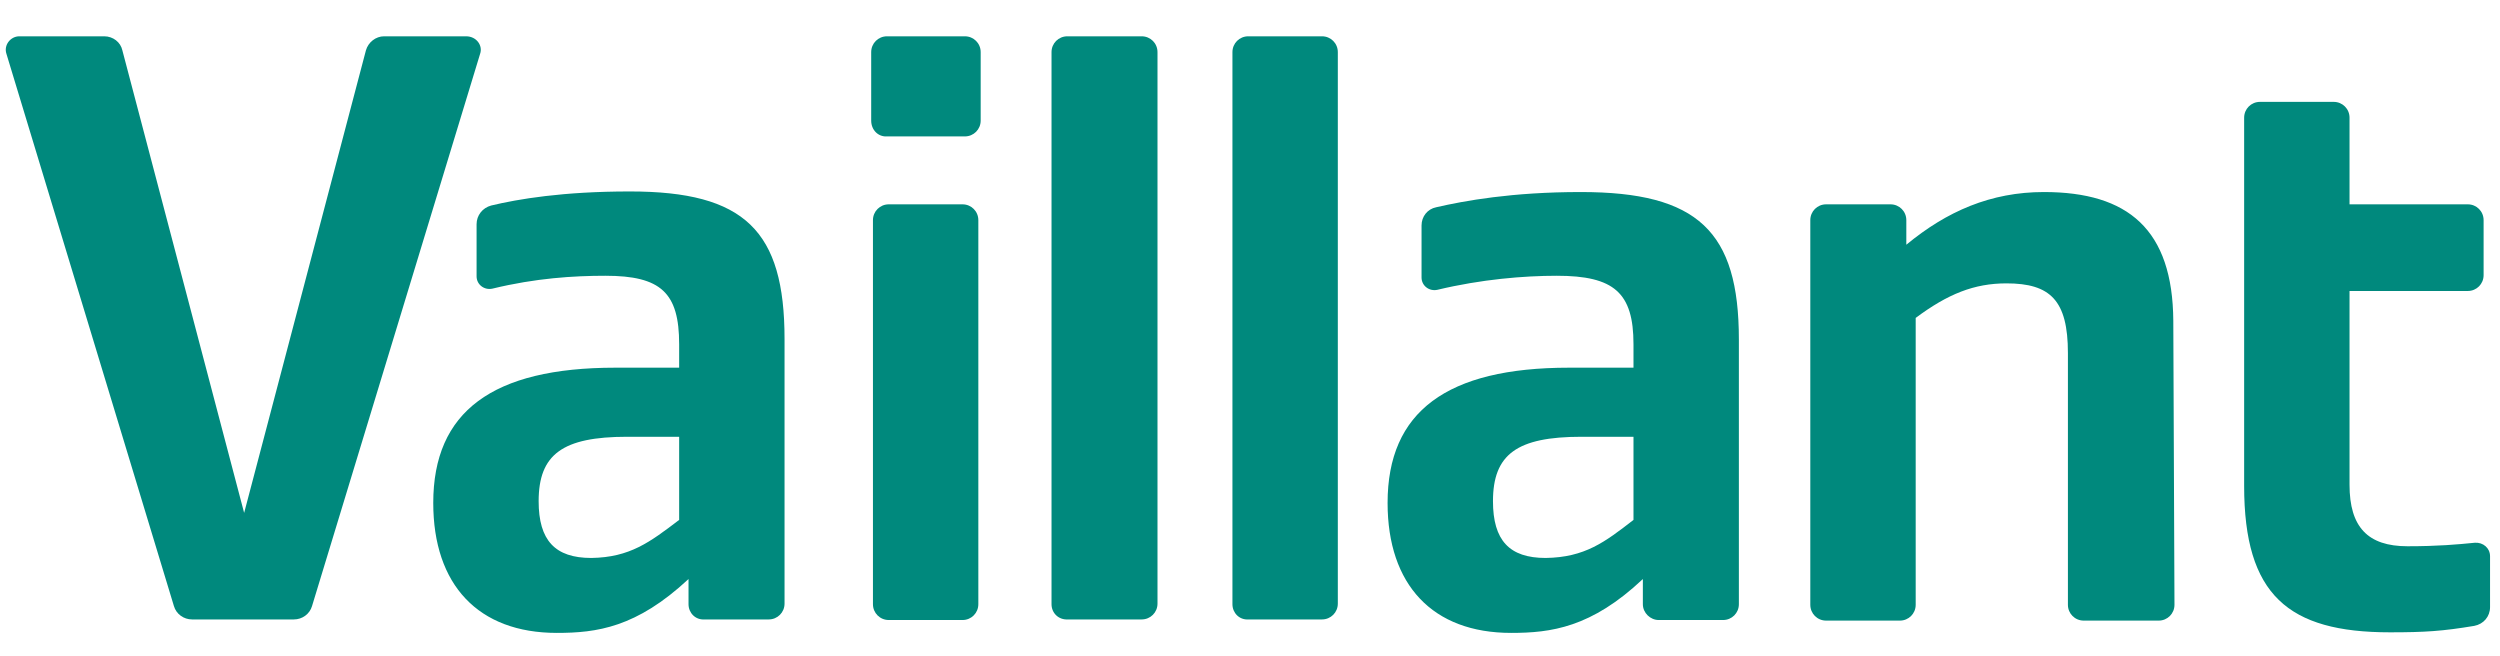
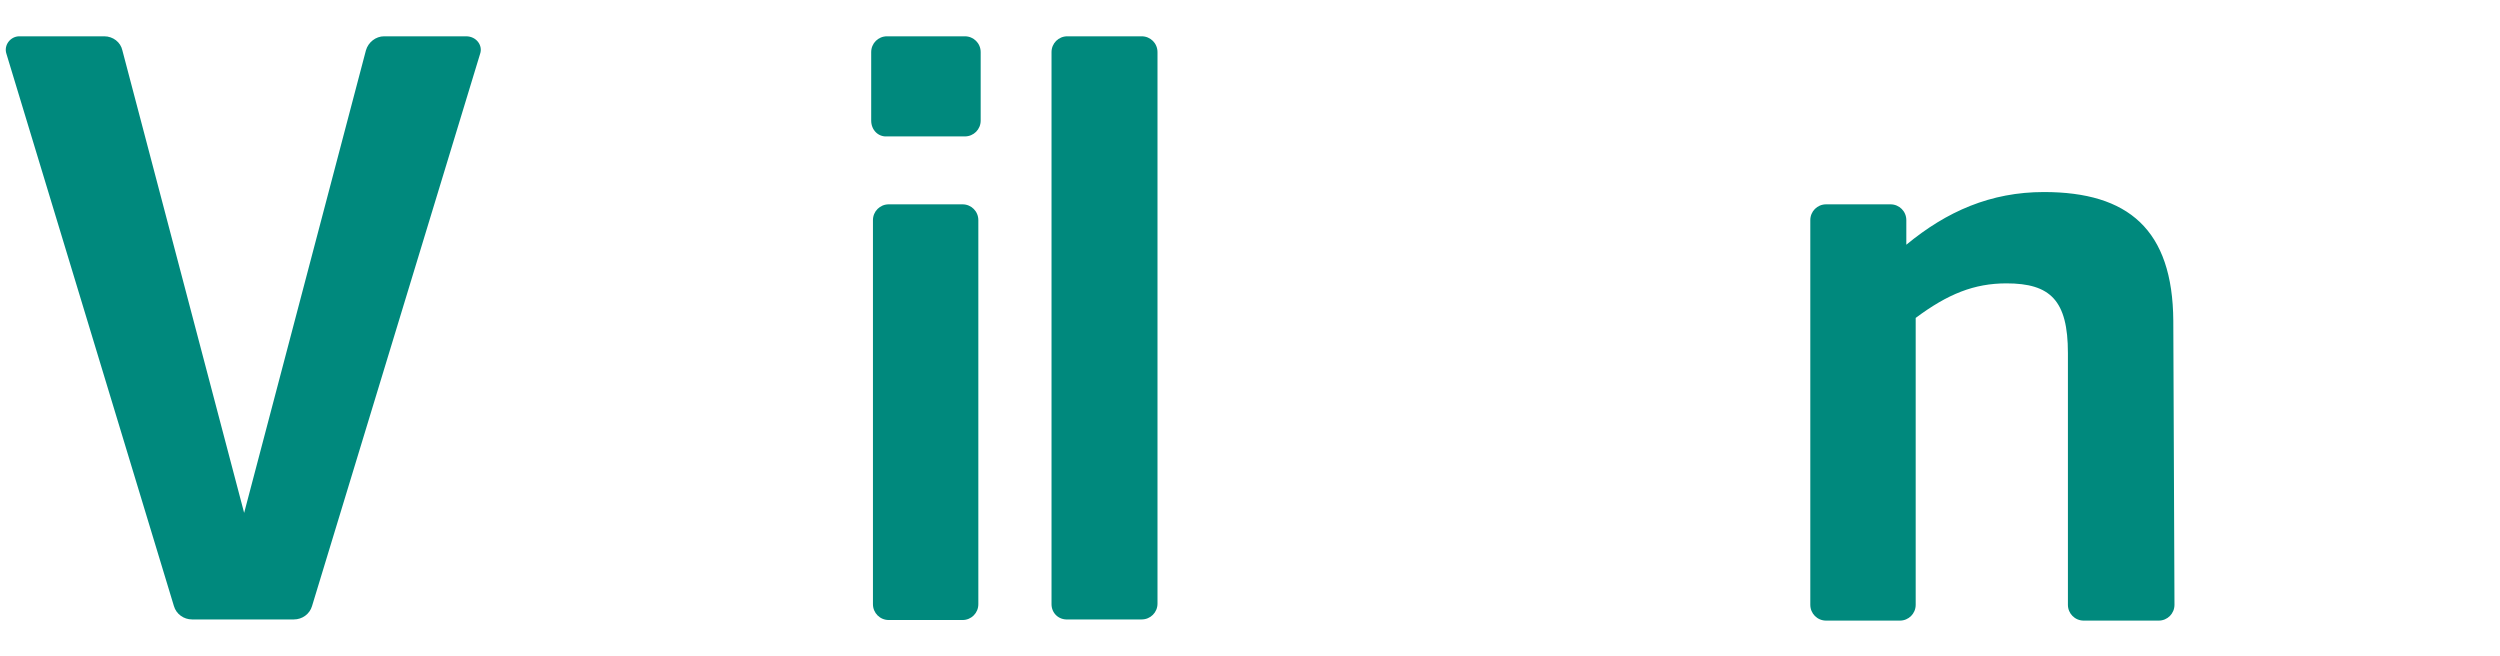
<svg xmlns="http://www.w3.org/2000/svg" width="100%" height="100%" viewBox="0 0 427 112" version="1.1" xml:space="preserve" style="fill-rule:evenodd;clip-rule:evenodd;stroke-linejoin:round;stroke-miterlimit:2;">
  <g transform="matrix(1,0,0,1,-129,-32)">
-     <path d="M245,120.8L245,106.6L236.1,106.6C225.1,106.6 221,109.6 221,117.6C221,124.3 223.8,127.3 230,127.3C236.6,127.2 240,124.6 245,120.8M246.6,135.2L246.6,130.9C237.7,139.2 230.9,140.1 224.1,140.1C210.7,140.1 203,131.9 203,117.9C203,102.3 213.1,94.8 234.1,94.8L245,94.8L245,90.8C245,82 241.9,79.1 232.4,79.1C227,79.1 220.5,79.5 213.1,81.3C211.7,81.6 210.4,80.6 210.4,79.2L210.4,70.3C210.4,68.8 211.4,67.5 212.9,67.1C217.5,66 225.1,64.7 236.6,64.7C256.2,64.7 263,71.4 263,89.9L263,135.1C263,136.6 261.8,137.8 260.3,137.8L249.3,137.8C247.8,137.9 246.6,136.7 246.6,135.2" style="fill:rgb(0,137,125);fill-rule:nonzero;" />
-   </g>
+     </g>
  <g transform="matrix(1,0,0,1,-138,-32)">
-     <path d="M417,120.8L417,106.6L408.1,106.6C397.1,106.6 393,109.6 393,117.6C393,124.3 395.8,127.3 402,127.3C408.7,127.2 412.1,124.6 417,120.8M418.6,135.2L418.6,130.9C409.8,139.2 402.9,140.1 396.1,140.1C382.7,140.1 375,131.9 375,117.9C375,102.3 385.1,94.8 406,94.8L417,94.8L417,90.8C417,82 413.7,79.1 403.9,79.1C398.3,79.1 391,79.7 383.5,81.5C382.1,81.8 380.8,80.8 380.8,79.4L380.8,70.5C380.8,69 381.8,67.7 383.3,67.4C388.1,66.3 396.2,64.8 408,64.8C428,64.8 435,71.5 435,90L435,135.2C435,136.7 433.8,137.9 432.3,137.9L421.3,137.9C419.9,137.9 418.6,136.7 418.6,135.2" style="fill:rgb(0,137,125);fill-rule:nonzero;" />
-   </g>
+     </g>
  <g transform="matrix(1,0,0,1,-144,-32)">
-     <path d="M552.2,140C534.8,140 527.3,133.6 527.3,115L527.3,52.1C527.3,50.6 528.5,49.4 530,49.4L542.6,49.4C544.1,49.4 545.3,50.6 545.3,52.1L545.3,66.9L565.5,66.9C567,66.9 568.2,68.1 568.2,69.6L568.2,79C568.2,80.5 567,81.7 565.5,81.7L545.3,81.7L545.3,114.8C545.3,122 548.4,125.3 555.2,125.3C560.4,125.3 563.7,125 566.7,124.7C568.1,124.6 569.3,125.6 569.3,127L569.3,135.7C569.3,137.3 568.2,138.6 566.6,138.9C561.2,139.8 558.2,140 552.2,140" style="fill:rgb(0,137,125);fill-rule:nonzero;" />
-   </g>
+     </g>
  <g transform="matrix(1,0,0,1,-141,-32)">
    <path d="M466.6,69.6L466.6,73.8C473.5,68.1 481,64.8 490.1,64.8C504.5,64.8 512.1,71.2 512.2,86.8L512.4,135.3C512.4,136.8 511.2,138 509.7,138L496.9,138C495.4,138 494.2,136.8 494.2,135.3L494.2,92.3C494.2,83.3 491.2,80.4 483.7,80.4C478.2,80.4 473.7,82.2 468.2,86.3L468.2,135.3C468.2,136.8 467,138 465.5,138L452.9,138C451.4,138 450.2,136.8 450.2,135.3L450.2,69.6C450.2,68.1 451.4,66.9 452.9,66.9L463.9,66.9C465.4,66.9 466.6,68.1 466.6,69.6" style="fill:rgb(0,137,125);fill-rule:nonzero;" />
  </g>
  <g transform="matrix(1,0,0,1,-135,-32)">
-     <path d="M345.5,135.2L345.5,40.9C345.5,39.4 346.7,38.2 348.2,38.2L360.8,38.2C362.3,38.2 363.5,39.4 363.5,40.9L363.5,135.1C363.5,136.6 362.3,137.8 360.8,137.8L348.2,137.8C346.7,137.9 345.5,136.7 345.5,135.2" style="fill:rgb(0,137,125);fill-rule:nonzero;" />
-   </g>
+     </g>
  <g transform="matrix(1,0,0,1,-132,-32)">
    <path d="M311.6,135.2L311.6,40.9C311.6,39.4 312.8,38.2 314.3,38.2L327,38.2C328.5,38.2 329.7,39.4 329.7,40.9L329.7,135.1C329.7,136.6 328.5,137.8 327,137.8L314.4,137.8C312.8,137.9 311.6,136.7 311.6,135.2" style="fill:rgb(0,137,125);fill-rule:nonzero;" />
  </g>
  <g transform="matrix(1,0,0,1,-129,-32)">
    <path d="M278.1,135.2L278.1,69.6C278.1,68.1 279.3,66.9 280.8,66.9L293.4,66.9C294.9,66.9 296.1,68.1 296.1,69.6L296.1,135.2C296.1,136.7 294.9,137.9 293.4,137.9L280.8,137.9C279.3,137.9 278.1,136.7 278.1,135.2" style="fill:rgb(0,137,125);fill-rule:nonzero;" />
  </g>
  <g transform="matrix(1,0,0,1,-129,-32)">
    <path d="M277.8,52.6L277.8,40.9C277.8,39.4 279,38.2 280.5,38.2L293.8,38.2C295.3,38.2 296.5,39.4 296.5,40.9L296.5,52.6C296.5,54.1 295.3,55.3 293.8,55.3L280.5,55.3C279,55.4 277.8,54.2 277.8,52.6" style="fill:rgb(0,137,125);fill-rule:nonzero;" />
  </g>
  <g transform="matrix(1,0,0,1,-126,-32)">
    <path d="M208,41.2L179.3,135.5C178.9,136.9 177.6,137.8 176.2,137.8L158.8,137.8C157.4,137.8 156.1,136.9 155.7,135.5L127.1,41.2C126.6,39.7 127.8,38.2 129.3,38.2L143.8,38.2C145.3,38.2 146.6,39.2 146.9,40.6L167.7,119.6L188.5,40.6C188.9,39.2 190.2,38.2 191.6,38.2L205.6,38.2C207.4,38.2 208.5,39.8 208,41.2" style="fill:rgb(0,137,125);fill-rule:nonzero;" />
  </g>
</svg>